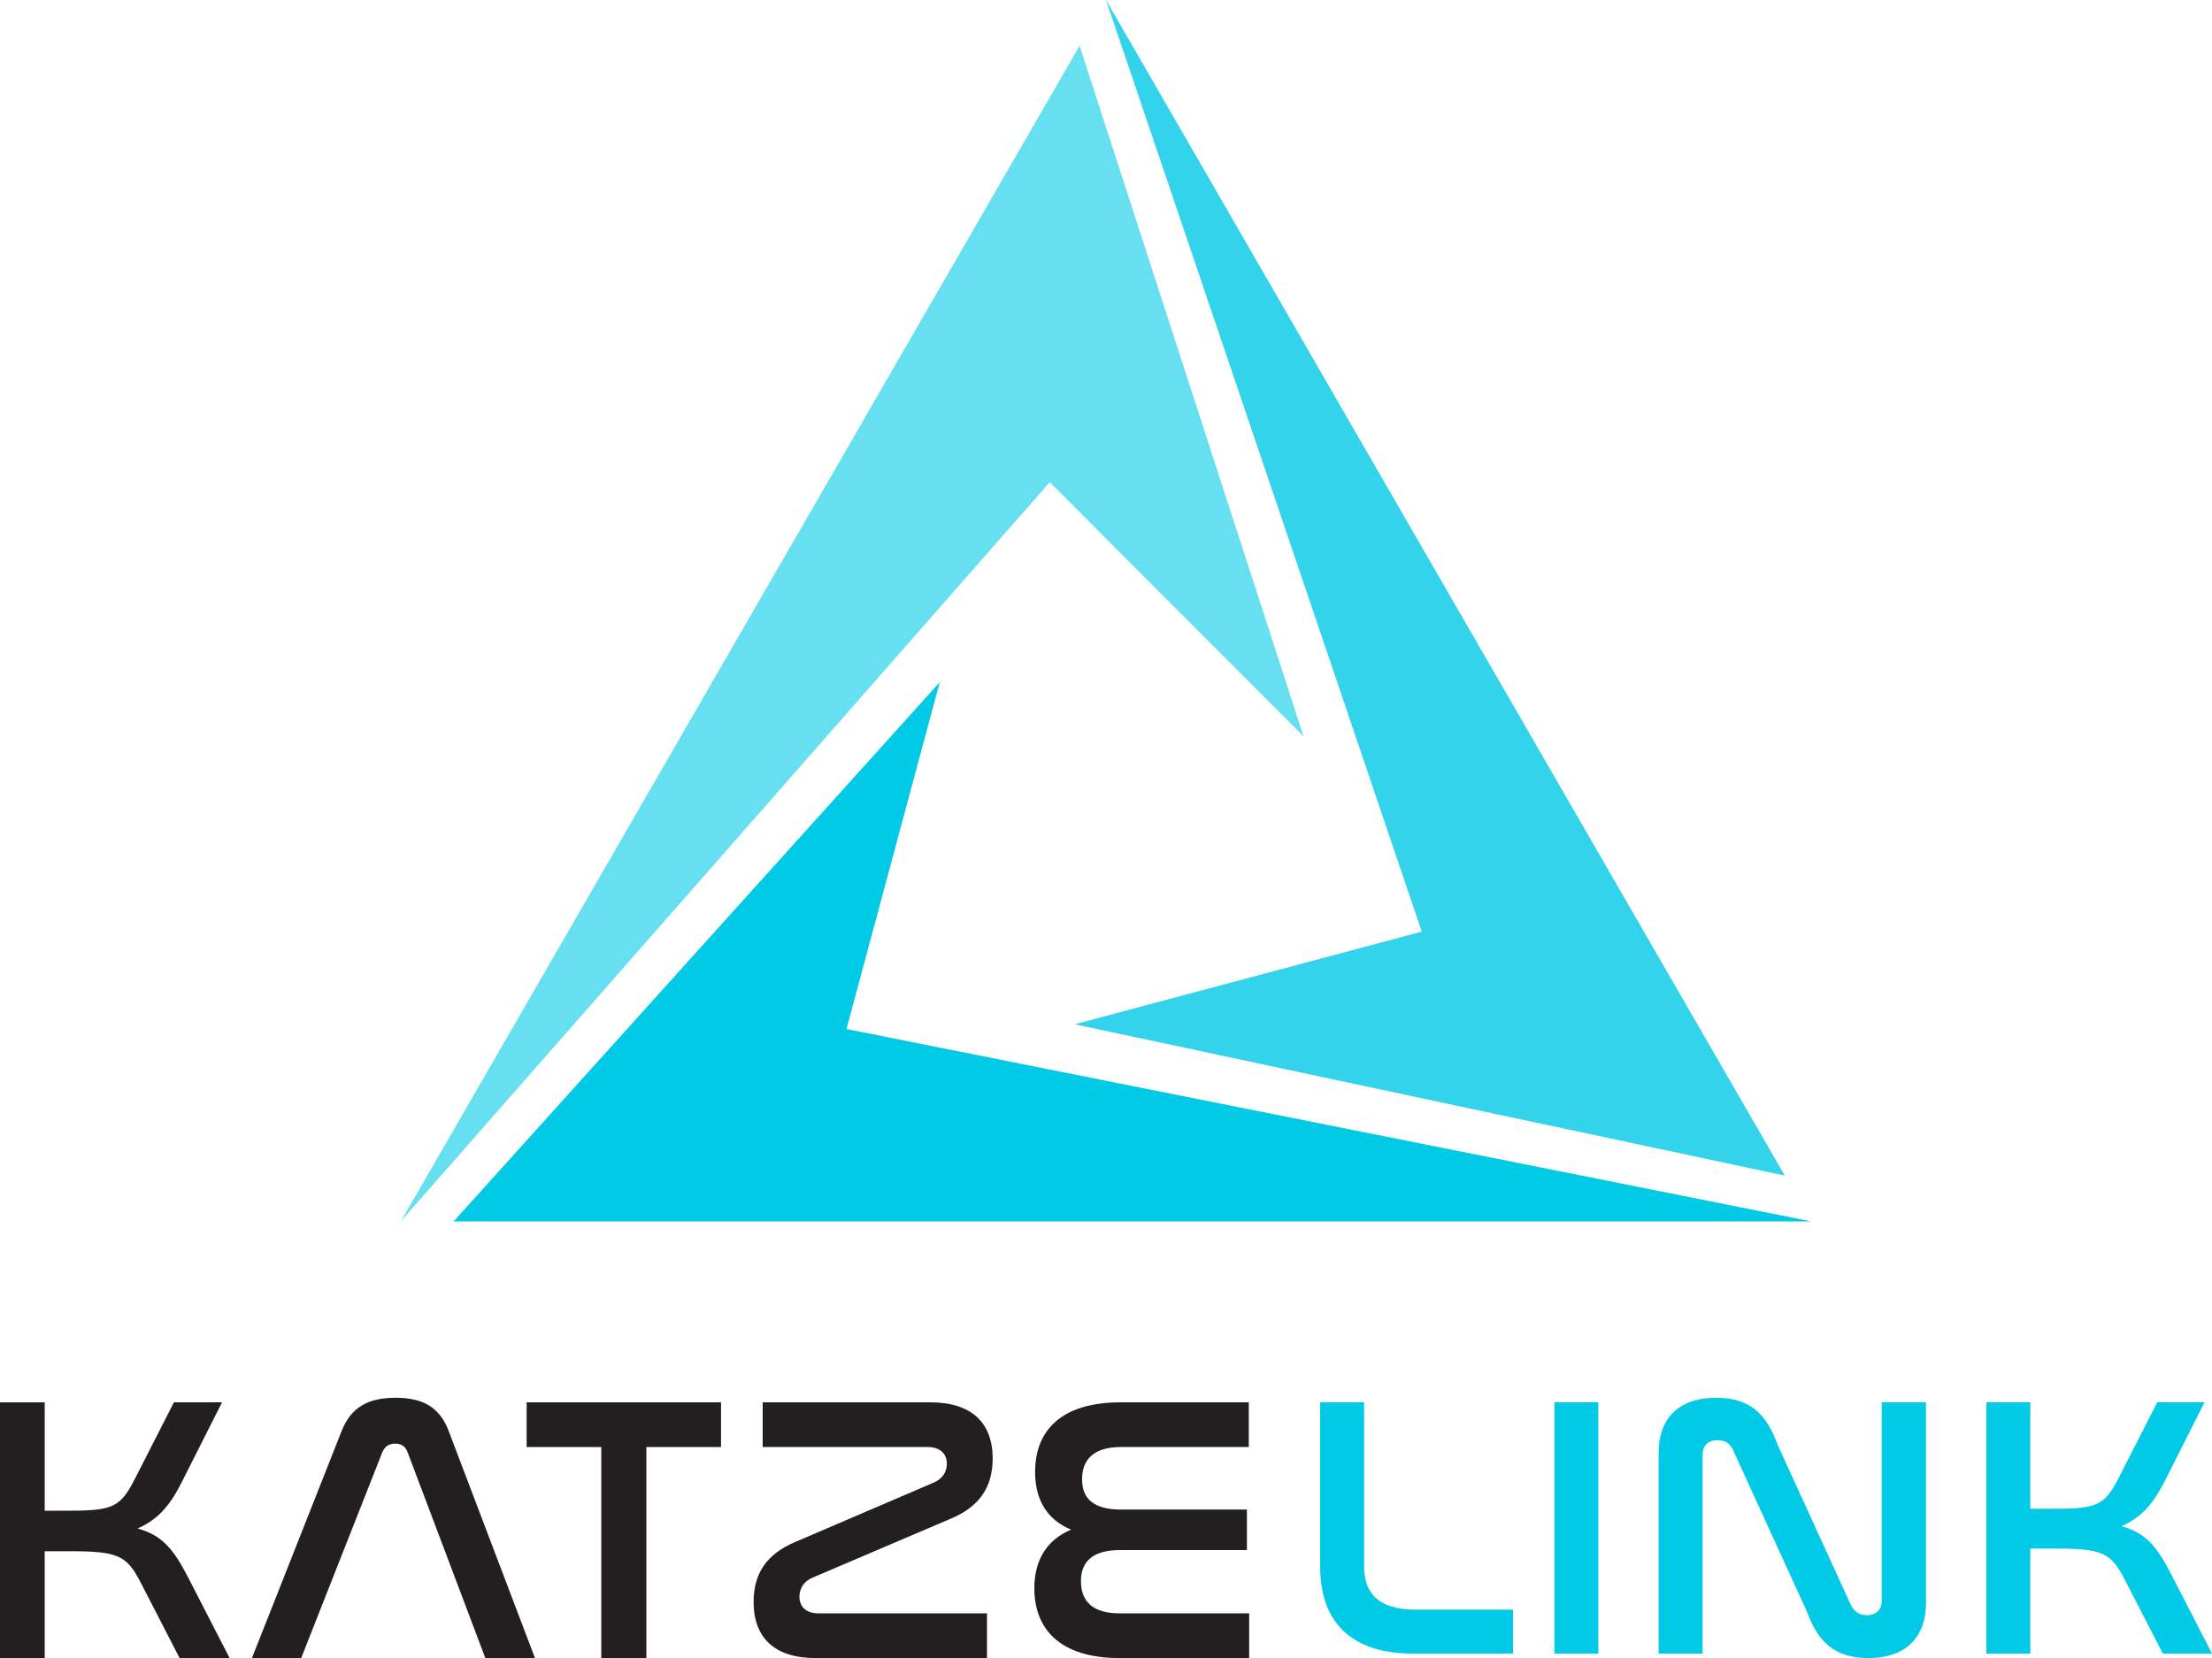
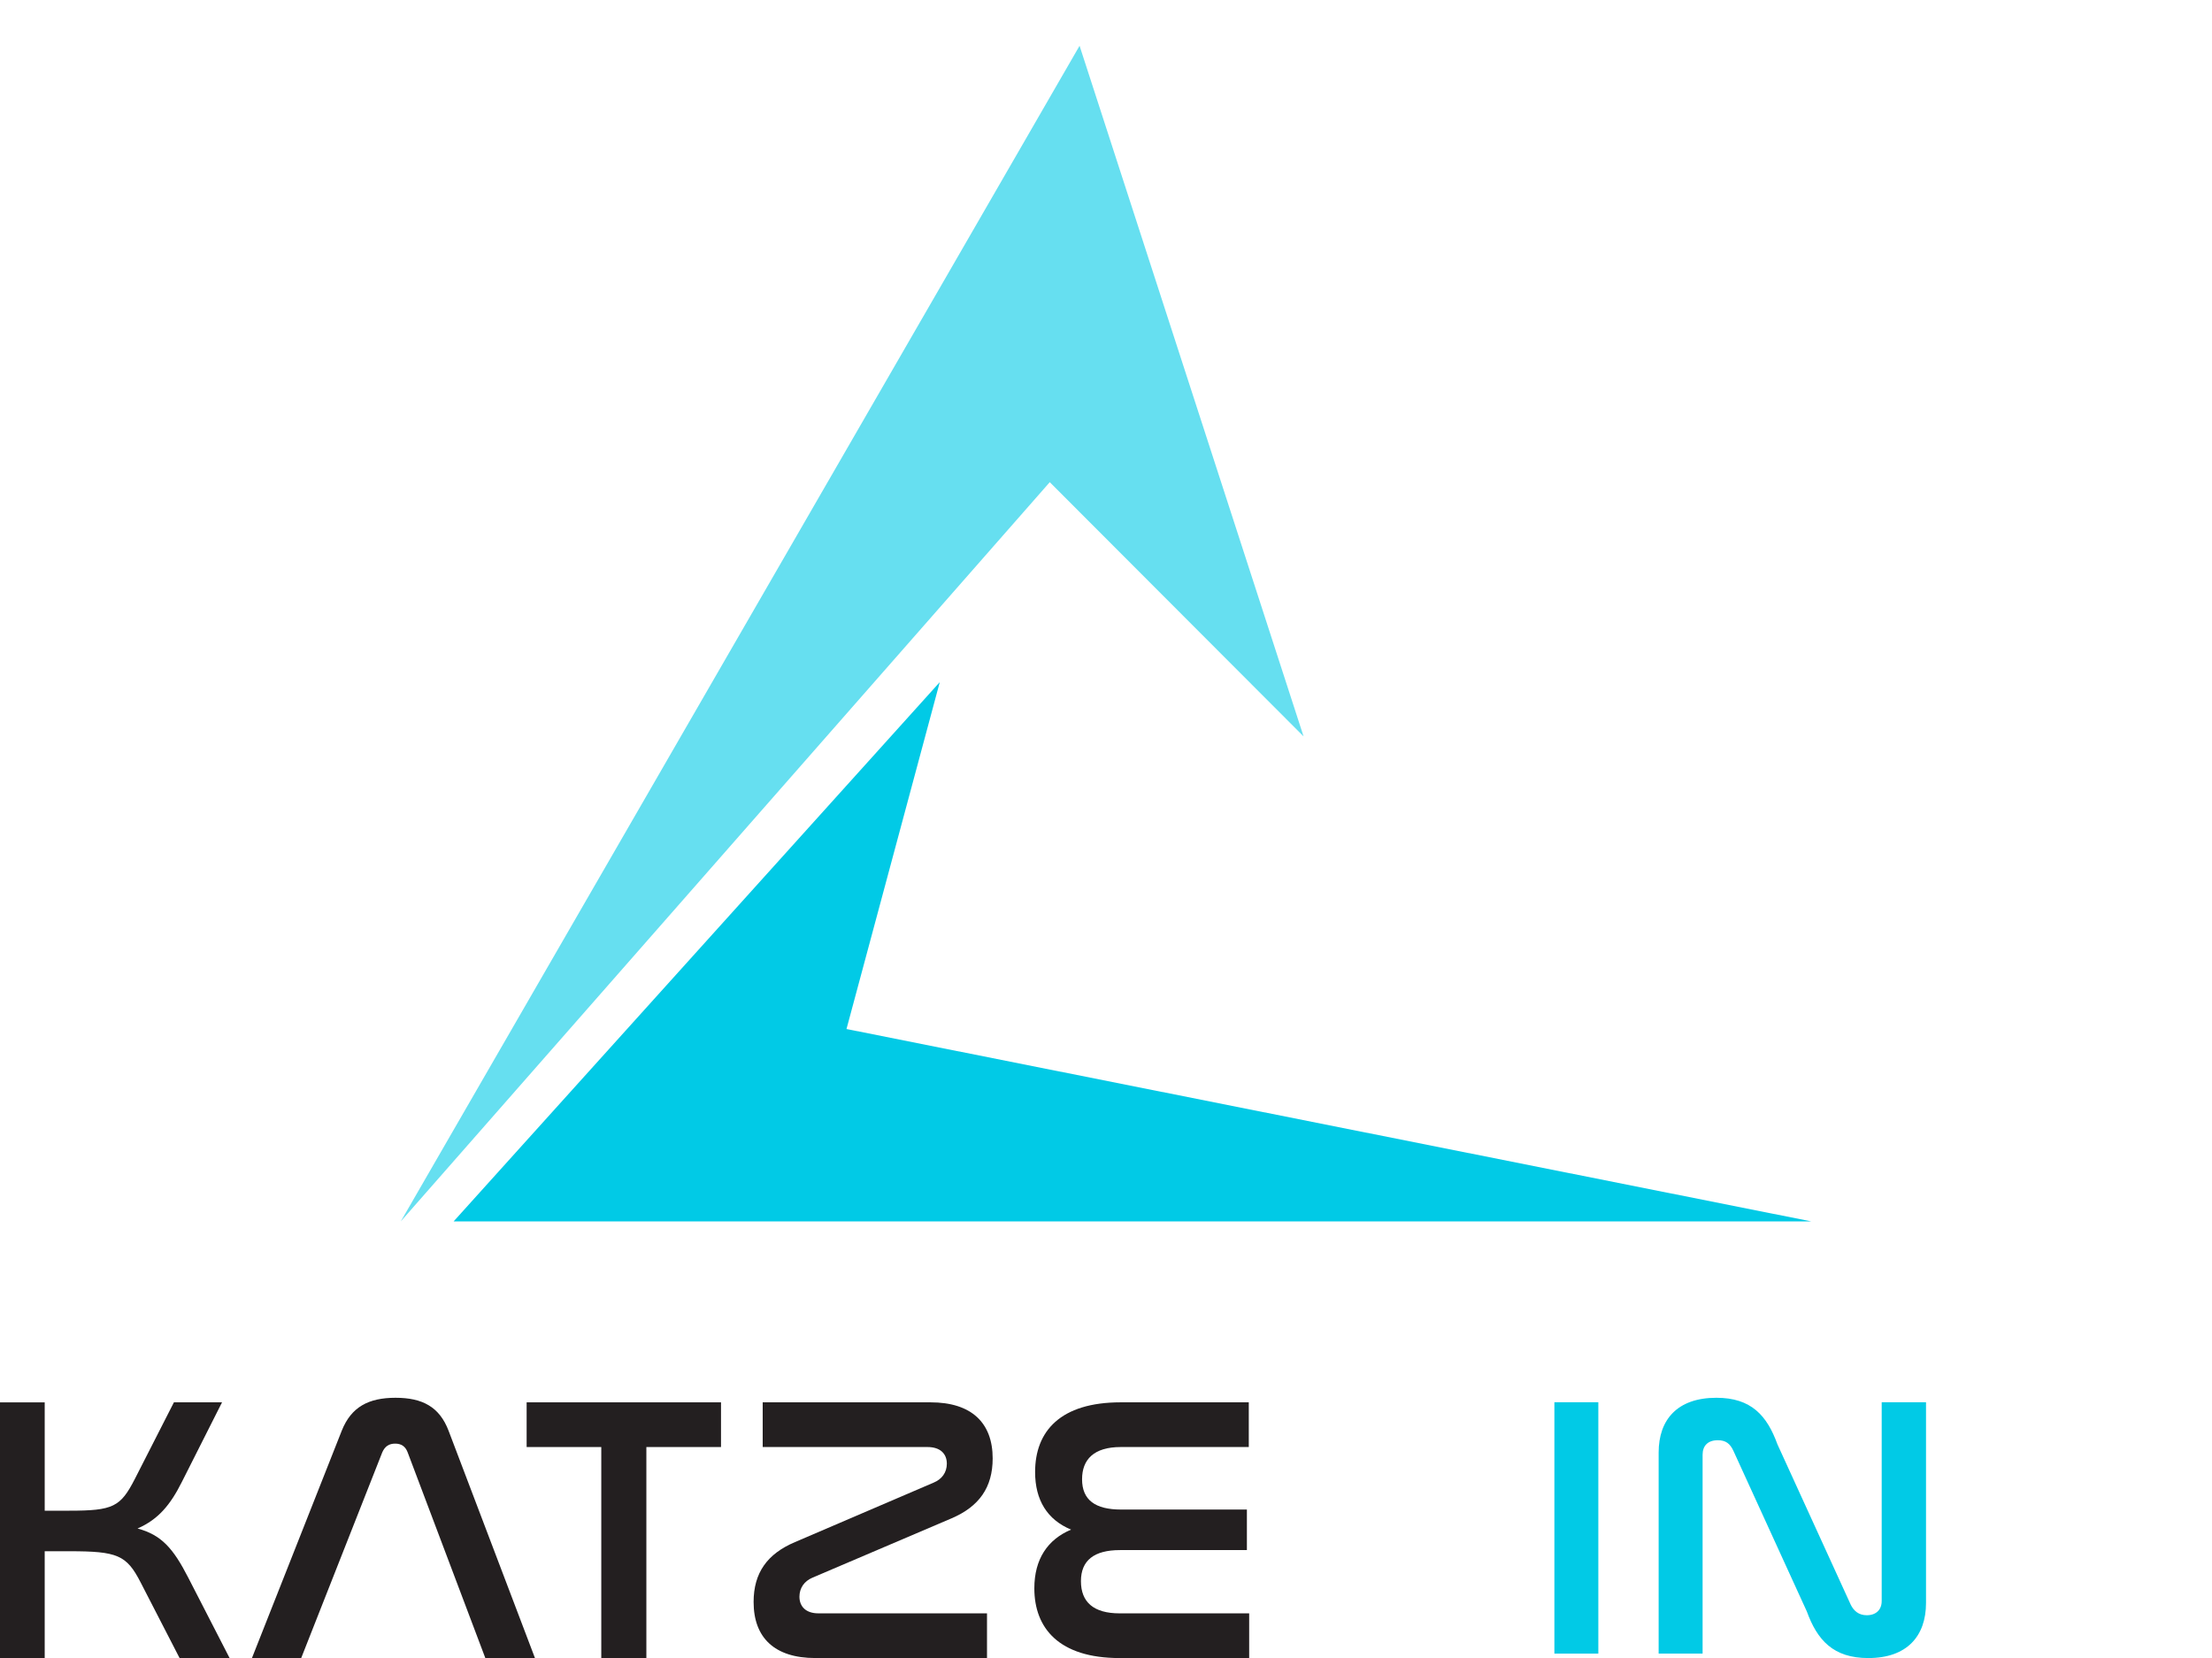
<svg xmlns="http://www.w3.org/2000/svg" id="Layer_2" data-name="Layer 2" viewBox="0 0 1530.31 1147.16">
  <defs>
    <style>      .cls-1, .cls-2, .cls-3, .cls-4, .cls-5 {        stroke-width: 0px;      }      .cls-1, .cls-2, .cls-4 {        fill-rule: evenodd;      }      .cls-1, .cls-5 {        fill: #01cae6;      }      .cls-2 {        fill: #33d3eb;      }      .cls-3 {        fill: #231f20;      }      .cls-4 {        fill: #66dff0;      }    </style>
  </defs>
  <g id="Layer_1-2" data-name="Layer 1">
    <g>
      <g>
-         <polygon class="cls-2" points="743.48 708.68 1234.77 813.38 1009.1 422.53 765.16 0 983.6 644.56 743.48 708.68" />
        <polygon class="cls-4" points="901.84 509.49 746.87 31.67 521.21 422.53 277.27 845.05 726.25 333.6 901.84 509.49" />
        <polygon class="cls-1" points="650.16 471.94 313.83 845.05 765.16 845.05 1253.05 845.05 585.62 711.95 650.16 471.94" />
      </g>
      <g>
        <g>
          <path class="cls-3" d="M30.93,970.23v74.97h17.04c30.41,0,35.39-2.62,45.35-22.02l27-52.95h33.29l-27.78,55.05c-7.86,15.73-16.25,25.95-30.67,32.24,16.51,4.46,24.64,13.63,35.12,34.08l28.57,55.57h-34.6l-27-52.43c-9.7-18.87-15.99-21.49-49.28-21.49h-17.04v73.92H0v-176.93h30.93Z" />
          <path class="cls-3" d="M208.38,1147.16h-34.08l62.12-157.27c6.55-16.51,18.61-22.81,37.22-22.81s30.41,6.29,36.7,22.81l59.76,157.27h-34.34l-53.74-142.33c-1.57-4.19-4.46-6.03-8.65-6.03s-7.08,1.84-8.91,6.03l-56.09,142.33Z" />
          <path class="cls-3" d="M498.81,970.23v30.93h-51.64v146h-31.19v-146h-51.64v-30.93h134.47Z" />
          <path class="cls-3" d="M643.76,970.23c28.31,0,42.99,14.15,42.99,38.79,0,20.18-9.44,33.29-28.31,41.41l-96.46,41.15c-5.51,2.36-8.91,7.08-8.91,13.11,0,6.81,4.46,11.53,13.11,11.53h116.65v30.93h-118.74c-28.31,0-42.73-14.15-42.73-38.79,0-20.18,9.44-33.29,28.57-41.41l95.94-41.15c5.77-2.36,9.17-7.08,9.17-13.11,0-6.82-4.46-11.53-13.37-11.53h-114.02v-30.93h116.12Z" />
          <path class="cls-3" d="M863.94,970.23v30.93h-88.6c-18.61,0-26.74,8.65-26.74,22.28,0,14.42,9.17,20.97,27,20.97h87.03v28.05h-87.81c-17.82,0-27,7.08-27,21.49s8.65,22.28,26.74,22.28h89.65v30.93h-89.65c-41.94,0-58.98-20.71-58.98-48.23,0-20.18,9.17-33.81,25.43-40.63-16.51-6.82-24.9-20.45-24.9-39.84,0-28.31,17.56-48.23,59.24-48.23h88.6Z" />
        </g>
        <g>
-           <path class="cls-5" d="M943.72,970.17v113.61c0,16.75,8.24,29.88,35.55,29.88h67.5v30.4h-69.3c-46.11,0-64.15-25.25-64.15-60.03v-113.87h30.4Z" />
          <path class="cls-5" d="M1105.76,970.17v173.9h-30.4v-173.9h30.4Z" />
          <path class="cls-5" d="M1177.89,1144.07h-30.4v-139.12c0-22.67,12.88-37.87,39.93-37.87,24.22,0,35.04,12.37,42.25,32.2l50.75,111.04c2.06,4.12,5.41,7.21,11.08,7.21,6.44,0,10.3-3.86,10.3-9.79v-137.57h30.66v138.86c0,22.93-13.14,38.13-39.93,38.13-24.22,0-35.29-12.37-42.51-32.2l-50.75-111.04c-2.32-5.15-5.41-7.47-10.82-7.47-6.96,0-10.56,3.86-10.56,10.05v137.57Z" />
-           <path class="cls-5" d="M1404.59,970.17v73.68h16.74c29.88,0,34.78-2.58,44.57-21.64l26.54-52.04h32.72l-27.31,54.1c-7.73,15.46-15.97,25.5-30.14,31.69,16.23,4.38,24.22,13.4,34.52,33.49l28.08,54.62h-34.01l-26.54-51.53c-9.53-18.55-15.71-21.12-48.43-21.12h-16.74v72.65h-30.4v-173.9h30.4Z" />
        </g>
      </g>
    </g>
  </g>
</svg>